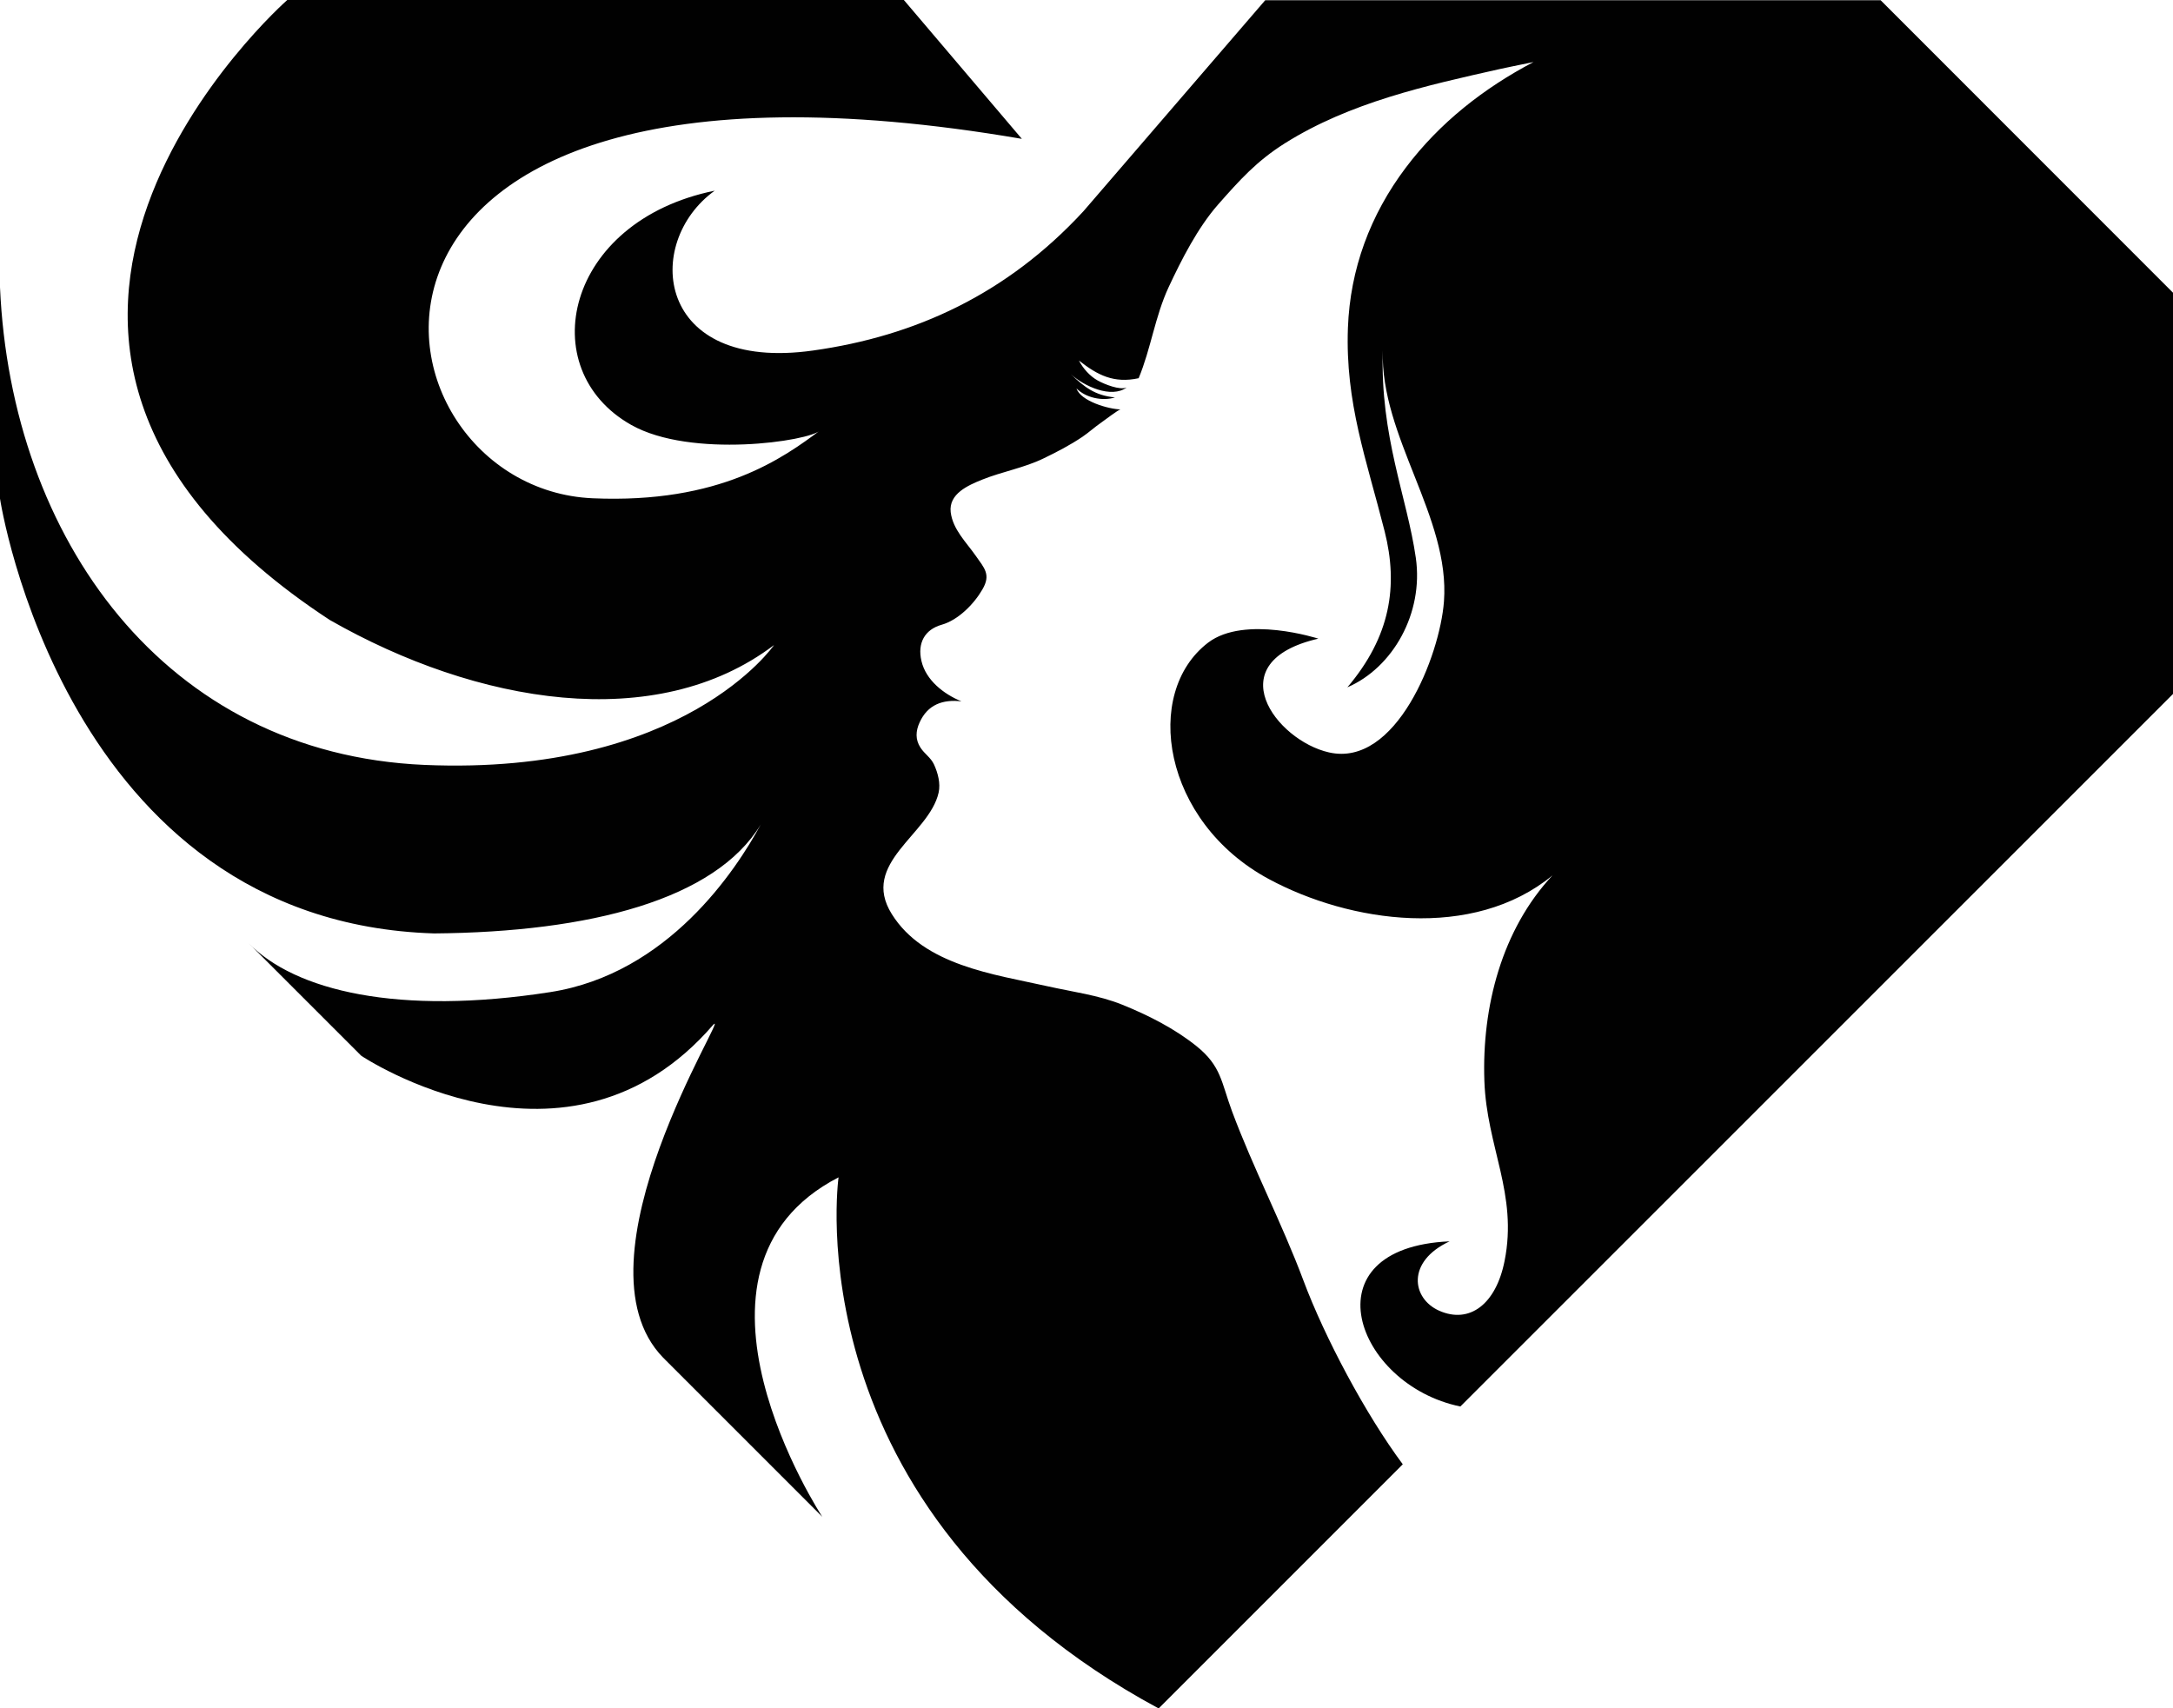
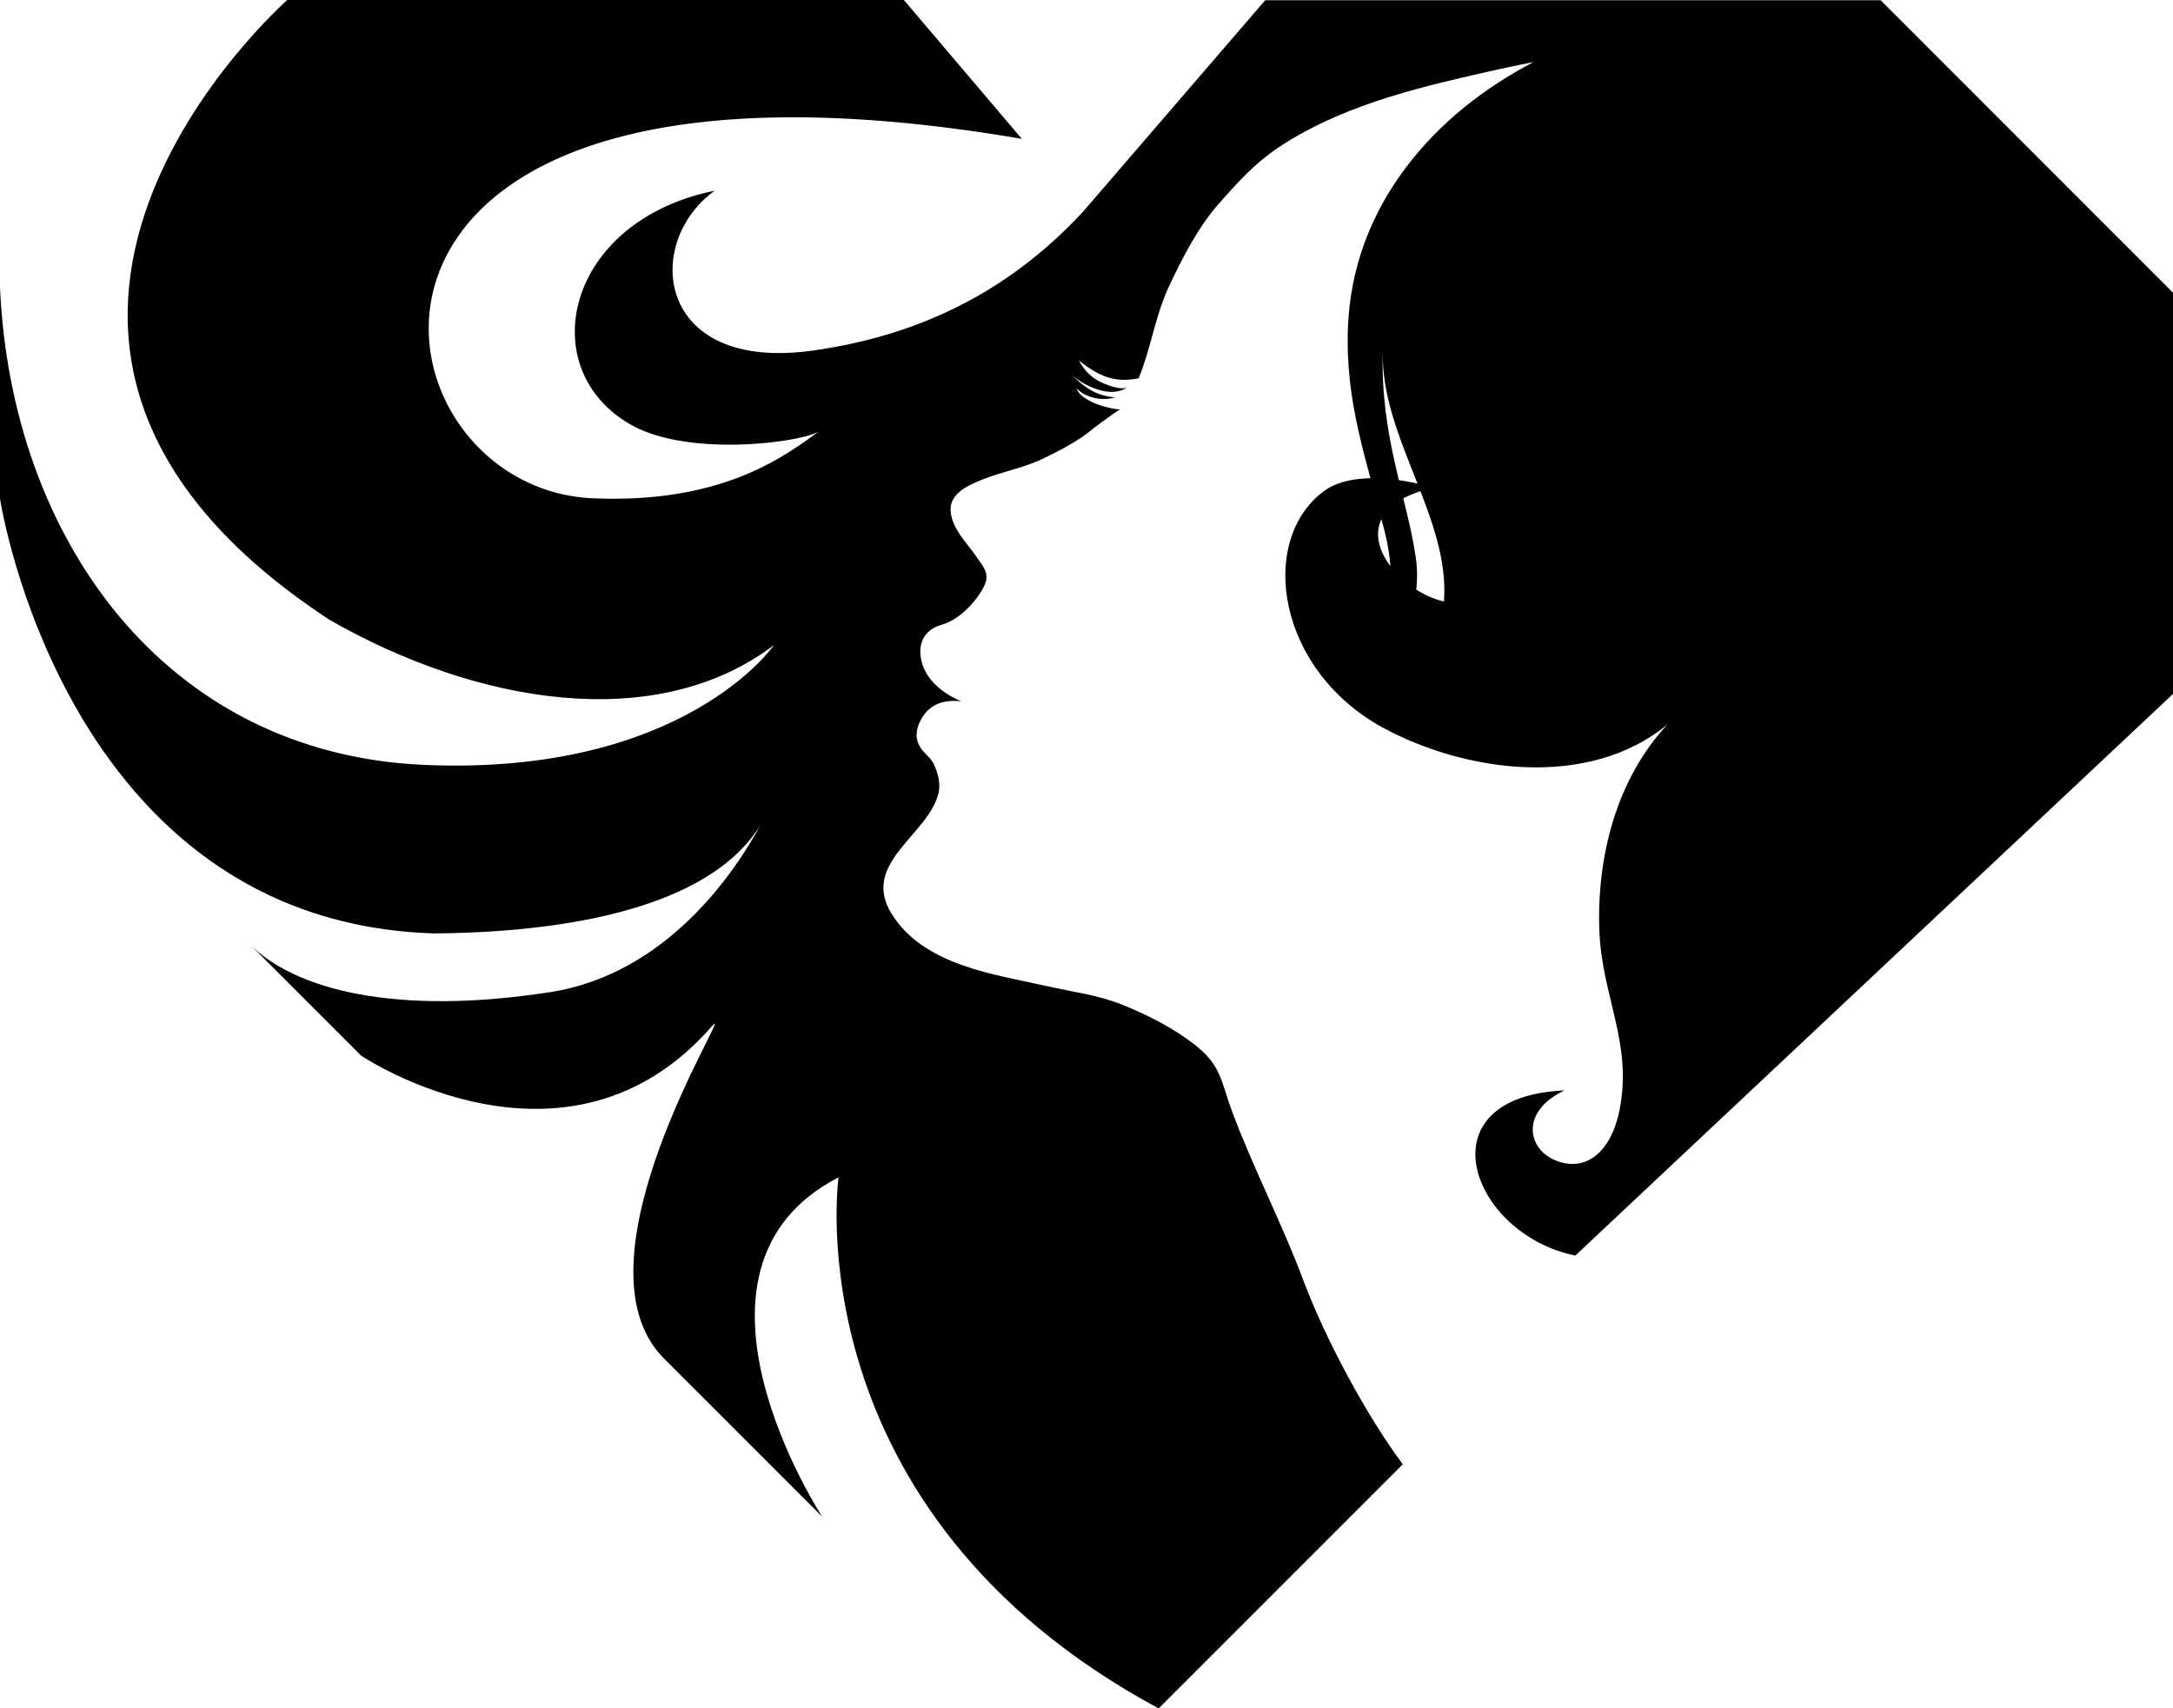
<svg xmlns="http://www.w3.org/2000/svg" xml:space="preserve" style="enable-background:new 0 0 200 157.23;" viewBox="0 0 200 157.23" y="0px" x="0px" id="Ebene_1" version="1.1">
  <style type="text/css">
	.st0{fill:#010101;}
</style>
-   <path d="M200,26.94L173.09,0.02h-56.64L99.72,19.44c-7.05,7.64-15.49,11.5-24.88,12.82  c-14.52,2.05-15.7-9.93-9.06-14.71C52,20.35,49.02,33.99,58.1,39.11c5.5,3.1,16.39,1.51,17.4,0.49c-3.42,2.55-9.22,6.77-20.95,6.26  c-21.63-0.94-28.73-44.78,39.5-33.08C93.72,12.39,83.19,0,83.19,0H26.44c0,0-35.52,31.24,3.91,57.06  c13.53,7.73,30.02,10.54,40.89,2.31c0,0-8.27,12.05-32.17,11.03C15.16,69.37,1.02,49.55,0,26.44v19.45c0,0,5.9,38.97,39.96,40.02  c14.37-0.12,25.88-3.12,30.06-10.03c-2.28,4.22-8.54,13.74-19.37,15.43c-13.99,2.18-23.5-0.12-27.77-4.51l10.37,10.37  c0,0,18.98,12.71,32.4-2.86c1.72-1.73-13.34,21.68-4.62,30.64l14.65,14.65c0,0-14.92-22.77,1.5-31.24c0,0-4.35,30.66,29.46,48.88  l22.47-22.47c-3.41-4.58-7.18-11.66-9.15-16.93c-1.97-5.27-4.61-10.3-6.57-15.57c-0.99-2.67-0.98-4.15-3.27-5.99  c-2.02-1.62-4.43-2.84-6.83-3.81c-2.17-0.88-4.62-1.19-6.89-1.7c-4.9-1.1-11.37-1.91-14.32-6.64c-2.95-4.71,3.44-7.3,4.31-11.18  c0.19-0.85-0.07-1.82-0.43-2.6c-0.31-0.65-0.85-0.94-1.24-1.54c-0.49-0.75-0.44-1.54-0.08-2.32c0.74-1.64,2.13-2.14,3.85-1.94  c-1.64-0.67-3.27-1.95-3.68-3.71c-0.39-1.65,0.3-2.9,1.86-3.34c1.52-0.43,2.97-1.9,3.75-3.25c0.8-1.37,0.19-1.95-0.63-3.12  c-0.87-1.24-2.1-2.41-2.29-4c-0.19-1.68,1.59-2.46,2.91-2.99c1.85-0.74,3.85-1.08,5.64-1.95c1.26-0.61,2.42-1.21,3.58-1.99  c0.6-0.41,1.13-0.9,1.73-1.31c0.25-0.17,1.6-1.21,1.78-1.21c-1.11-0.02-3.68-0.76-4.06-1.93c0.85,0.86,2.37,1.19,3.54,0.83  c-1.87-0.19-2.82-0.96-4.07-2.15c1.21,1.11,3.73,2.28,5.15,1.23c-0.62,0.28-2.06-0.3-2.67-0.64c-0.73-0.41-1.34-1.1-1.73-1.84  c1.73,1.36,3.22,2.12,5.5,1.63c1.13-2.72,1.51-5.7,2.76-8.38c1.19-2.55,2.67-5.45,4.52-7.57c2.02-2.29,3.57-4.03,6.19-5.68  c5.97-3.75,13-5.31,19.79-6.83c0.28-0.06,1.49-0.32,3.08-0.64c-4.55,2.39-8.64,5.58-11.76,9.73c-3.27,4.34-5.12,9.33-5.32,14.74  c-0.25,6.91,1.71,12.12,3.38,18.72c1.27,5.03,0.54,9.68-3.43,14.36c4.19-1.81,7.03-6.82,6.3-11.92c-0.8-5.58-3.29-11.14-3.04-19.09  c-0.23,7.96,6.21,15.35,5.63,23.11c-0.38,5.01-4.41,15.29-10.58,13.89c-4.89-1.1-10.29-8.33-0.98-10.47c0,0-6.78-2.2-10.15,0.37  c-6.04,4.62-4.21,16.48,5.6,21.76c7.43,4,18.76,5.69,26.1-0.34c-4.66,4.98-6.51,12.09-6.27,18.92c0.21,6.08,3.09,10.4,1.86,16.56  c-0.79,3.99-3.23,5.83-6.03,4.58c-2.51-1.12-3.03-4.52,0.97-6.38c-13.2,0.58-8.7,13.21,0.99,15.2L200,63.87V26.94z" class="st0" />
+   <path d="M200,26.94L173.09,0.02h-56.64L99.72,19.44c-7.05,7.64-15.49,11.5-24.88,12.82  c-14.52,2.05-15.7-9.93-9.06-14.71C52,20.35,49.02,33.99,58.1,39.11c5.5,3.1,16.39,1.51,17.4,0.49c-3.42,2.55-9.22,6.77-20.95,6.26  c-21.63-0.94-28.73-44.78,39.5-33.08C93.72,12.39,83.19,0,83.19,0H26.44c0,0-35.52,31.24,3.91,57.06  c13.53,7.73,30.02,10.54,40.89,2.31c0,0-8.27,12.05-32.17,11.03C15.16,69.37,1.02,49.55,0,26.44v19.45c0,0,5.9,38.97,39.96,40.02  c14.37-0.12,25.88-3.12,30.06-10.03c-2.28,4.22-8.54,13.74-19.37,15.43c-13.99,2.18-23.5-0.12-27.77-4.51l10.37,10.37  c0,0,18.98,12.71,32.4-2.86c1.72-1.73-13.34,21.68-4.62,30.64l14.65,14.65c0,0-14.92-22.77,1.5-31.24c0,0-4.35,30.66,29.46,48.88  l22.47-22.47c-3.41-4.58-7.18-11.66-9.15-16.93c-1.97-5.27-4.61-10.3-6.57-15.57c-0.99-2.67-0.98-4.15-3.27-5.99  c-2.02-1.62-4.43-2.84-6.83-3.81c-2.17-0.88-4.62-1.19-6.89-1.7c-4.9-1.1-11.37-1.91-14.32-6.64c-2.95-4.71,3.44-7.3,4.31-11.18  c0.19-0.85-0.07-1.82-0.43-2.6c-0.31-0.65-0.85-0.94-1.24-1.54c-0.49-0.75-0.44-1.54-0.08-2.32c0.74-1.64,2.13-2.14,3.85-1.94  c-1.64-0.67-3.27-1.95-3.68-3.71c-0.39-1.65,0.3-2.9,1.86-3.34c1.52-0.43,2.97-1.9,3.75-3.25c0.8-1.37,0.19-1.95-0.63-3.12  c-0.87-1.24-2.1-2.41-2.29-4c-0.19-1.68,1.59-2.46,2.91-2.99c1.85-0.74,3.85-1.08,5.64-1.95c1.26-0.61,2.42-1.21,3.58-1.99  c0.6-0.41,1.13-0.9,1.73-1.31c0.25-0.17,1.6-1.21,1.78-1.21c-1.11-0.02-3.68-0.76-4.06-1.93c0.85,0.86,2.37,1.19,3.54,0.83  c-1.87-0.19-2.82-0.96-4.07-2.15c1.21,1.11,3.73,2.28,5.15,1.23c-0.62,0.28-2.06-0.3-2.67-0.64c-0.73-0.41-1.34-1.1-1.73-1.84  c1.73,1.36,3.22,2.12,5.5,1.63c1.13-2.72,1.51-5.7,2.76-8.38c1.19-2.55,2.67-5.45,4.52-7.57c2.02-2.29,3.57-4.03,6.19-5.68  c5.97-3.75,13-5.31,19.79-6.83c0.28-0.06,1.49-0.32,3.08-0.64c-4.55,2.39-8.64,5.58-11.76,9.73c-3.27,4.34-5.12,9.33-5.32,14.74  c-0.25,6.91,1.71,12.12,3.38,18.72c1.27,5.03,0.54,9.68-3.43,14.36c4.19-1.81,7.03-6.82,6.3-11.92c-0.8-5.58-3.29-11.14-3.04-19.09  c-0.23,7.96,6.21,15.35,5.63,23.11c-4.89-1.1-10.29-8.33-0.98-10.47c0,0-6.78-2.2-10.15,0.37  c-6.04,4.62-4.21,16.48,5.6,21.76c7.43,4,18.76,5.69,26.1-0.34c-4.66,4.98-6.51,12.09-6.27,18.92c0.21,6.08,3.09,10.4,1.86,16.56  c-0.79,3.99-3.23,5.83-6.03,4.58c-2.51-1.12-3.03-4.52,0.97-6.38c-13.2,0.58-8.7,13.21,0.99,15.2L200,63.87V26.94z" class="st0" />
</svg>